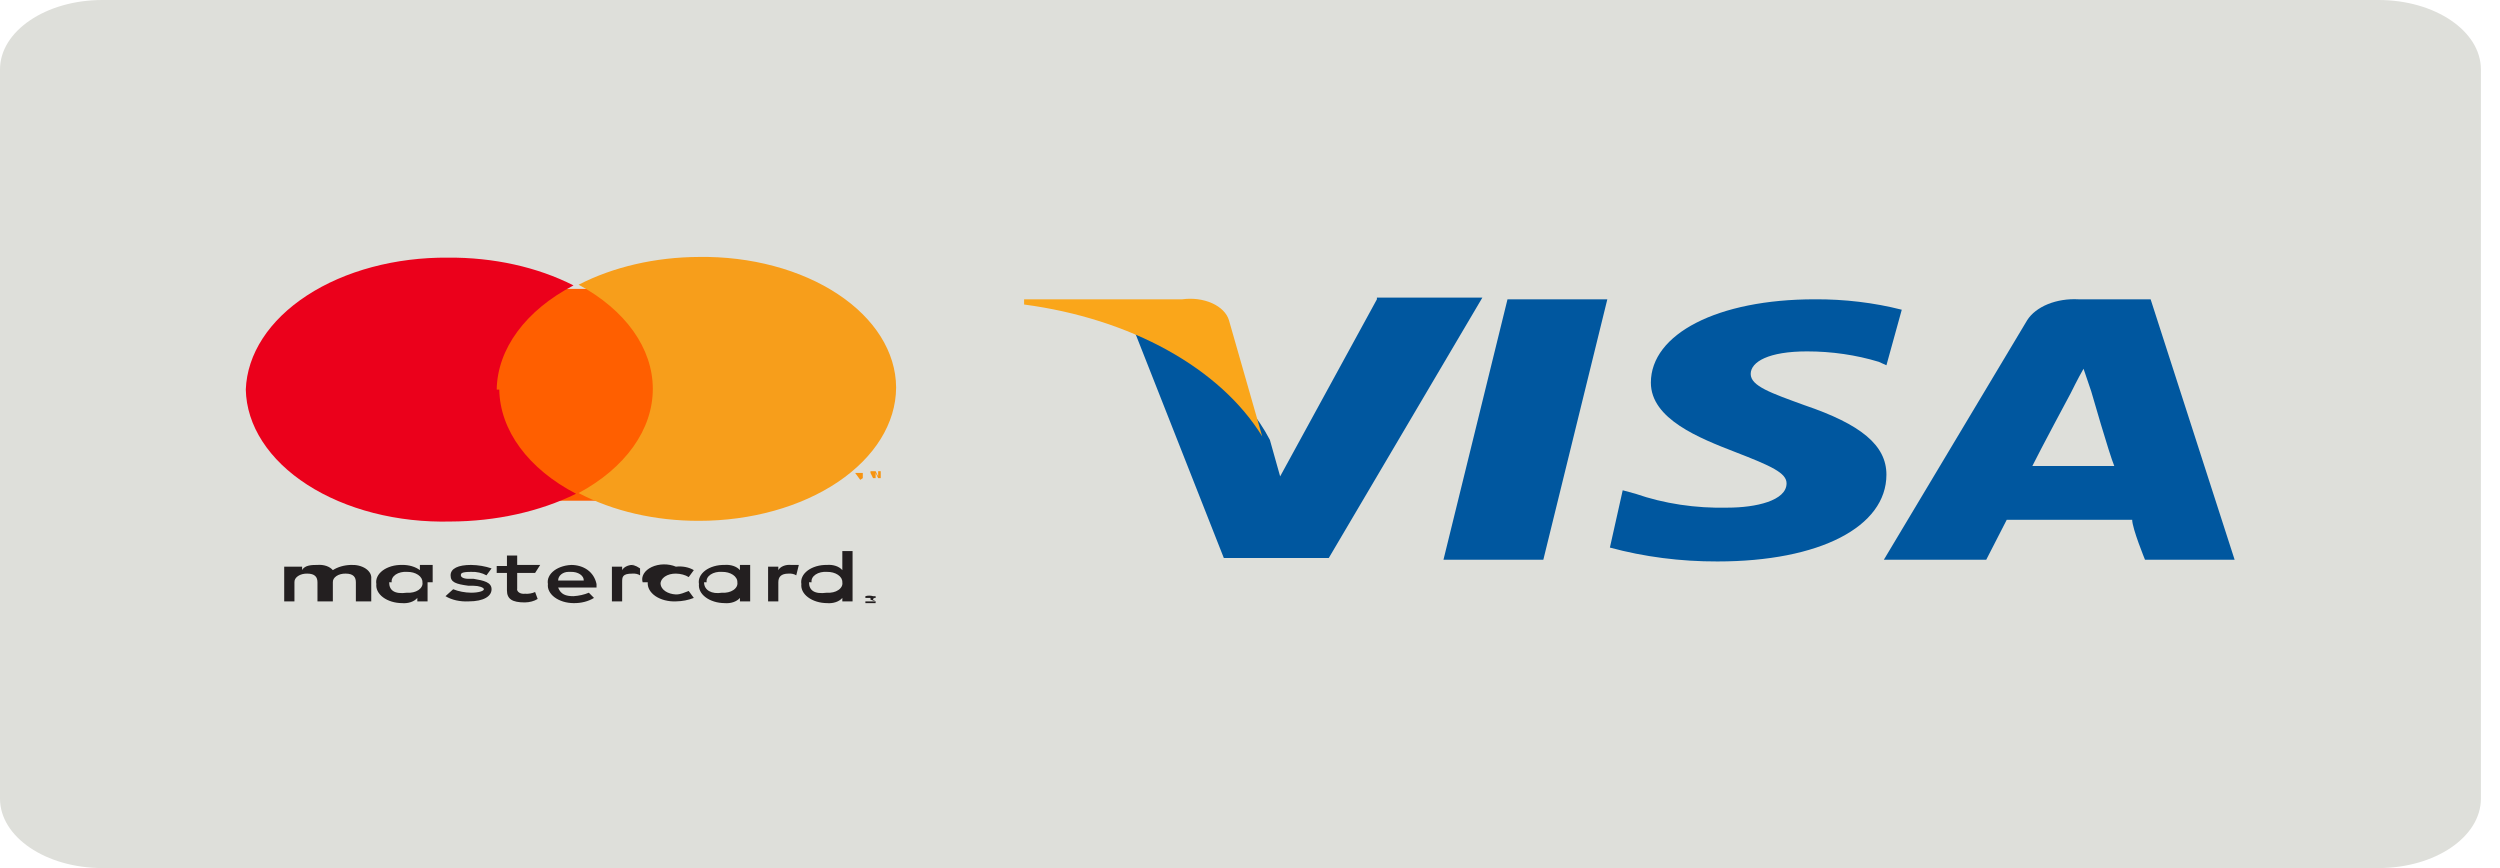
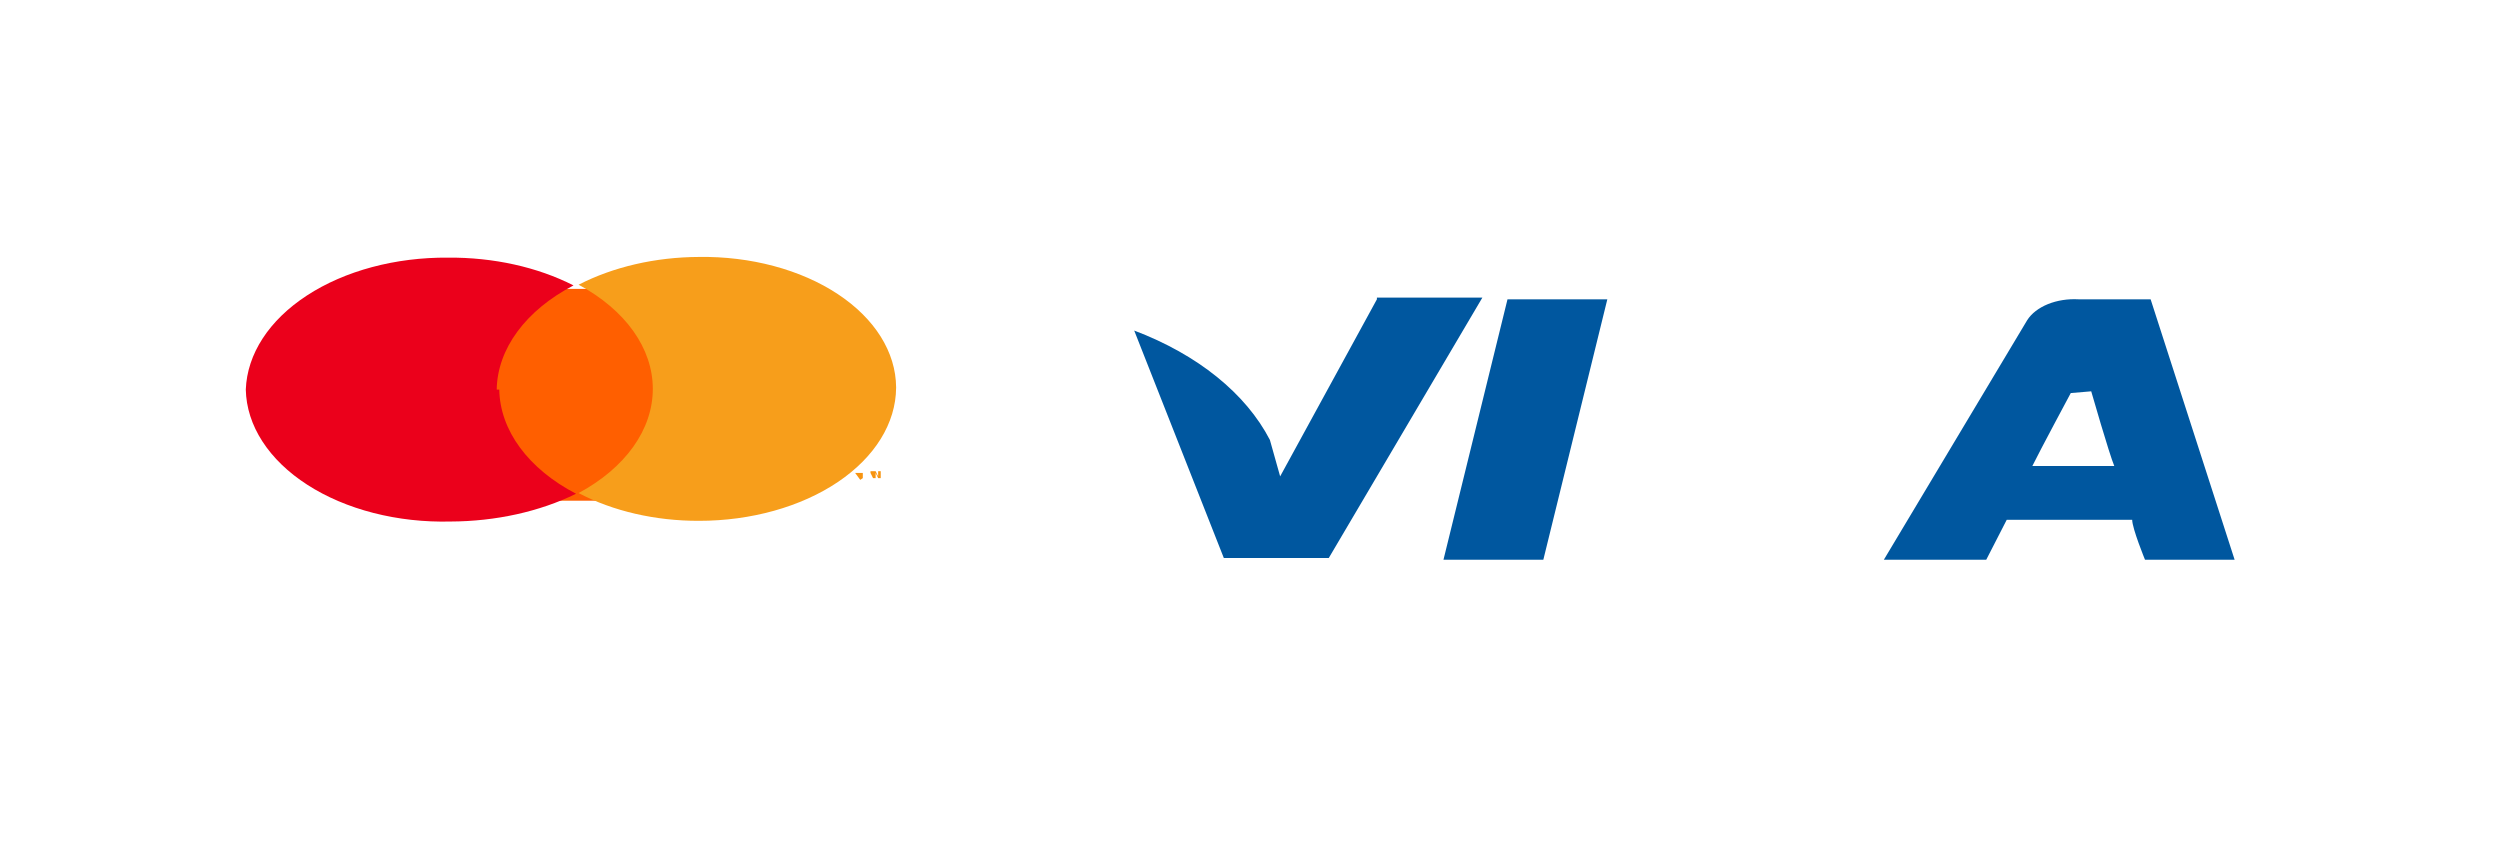
<svg xmlns="http://www.w3.org/2000/svg" width="72" height="25" viewBox="0 0 72 25" fill="none">
  <g clip-path="url(#clip0_303_235)">
-     <path d="M68.501 0H2.949C1.321 0 0 0.895 0 2V23C0 24.105 1.321 25 2.949 25H68.501C70.129 25 71.45 24.105 71.45 23V2C71.45 0.895 70.129 0 68.501 0Z" fill="#DEDFDA" />
-     <path d="M25.144 17.22C25.218 17.22 25.144 17.27 25.144 17.22V17.27L25.218 17.32L25.07 17.27V17.32V17.22H25.144ZM25.144 17.32H25.218V17.22H24.923V17.32H25.07H25.144ZM25.144 17.17C25.218 17.17 25.218 17.17 25.218 17.17V17.37H24.923V17.17C24.957 17.159 24.995 17.154 25.033 17.154C25.072 17.154 25.109 17.159 25.144 17.17V17.17ZM11.282 16.77C11.274 16.73 11.281 16.688 11.301 16.65C11.32 16.611 11.353 16.576 11.395 16.547C11.438 16.518 11.49 16.497 11.547 16.483C11.604 16.47 11.664 16.465 11.724 16.47C11.783 16.469 11.841 16.476 11.896 16.49C11.95 16.505 12 16.527 12.041 16.555C12.083 16.583 12.115 16.617 12.137 16.654C12.158 16.691 12.168 16.73 12.166 16.77C12.174 16.811 12.167 16.852 12.147 16.89C12.128 16.929 12.095 16.964 12.053 16.993C12.01 17.022 11.958 17.044 11.901 17.057C11.845 17.07 11.784 17.075 11.724 17.07C11.355 17.12 11.208 17 11.208 16.77H11.282ZM12.461 16.77V16.27H12.093V16.42C12.028 16.371 11.948 16.332 11.859 16.306C11.77 16.28 11.674 16.268 11.576 16.27C11.473 16.268 11.369 16.281 11.273 16.309C11.178 16.337 11.092 16.378 11.022 16.43C10.952 16.483 10.899 16.544 10.868 16.612C10.836 16.679 10.826 16.75 10.839 16.82C10.831 16.89 10.844 16.959 10.877 17.025C10.911 17.091 10.963 17.152 11.032 17.203C11.101 17.255 11.185 17.296 11.279 17.325C11.373 17.354 11.474 17.369 11.576 17.37C11.664 17.378 11.753 17.368 11.832 17.341C11.91 17.314 11.976 17.272 12.019 17.22V17.32H12.314V16.77H12.461ZM23.374 16.77C23.367 16.73 23.374 16.688 23.393 16.65C23.413 16.611 23.445 16.576 23.488 16.547C23.531 16.518 23.582 16.497 23.639 16.483C23.696 16.47 23.757 16.465 23.817 16.47C23.875 16.469 23.934 16.476 23.988 16.49C24.043 16.505 24.093 16.527 24.134 16.555C24.176 16.583 24.208 16.617 24.23 16.654C24.251 16.691 24.261 16.73 24.259 16.77C24.266 16.811 24.26 16.852 24.24 16.89C24.22 16.929 24.188 16.964 24.145 16.993C24.103 17.022 24.051 17.044 23.994 17.057C23.937 17.07 23.877 17.075 23.817 17.07C23.448 17.12 23.3 17 23.3 16.77H23.374ZM24.554 16.77V15.87H24.259V16.42C24.216 16.368 24.151 16.326 24.072 16.299C23.993 16.273 23.904 16.262 23.817 16.27C23.713 16.268 23.609 16.281 23.513 16.309C23.418 16.337 23.332 16.378 23.262 16.43C23.192 16.483 23.139 16.544 23.108 16.612C23.076 16.679 23.067 16.75 23.079 16.82C23.071 16.89 23.084 16.959 23.117 17.025C23.151 17.091 23.203 17.152 23.273 17.203C23.342 17.255 23.426 17.296 23.519 17.325C23.613 17.354 23.714 17.369 23.817 17.37C23.904 17.378 23.993 17.368 24.072 17.341C24.151 17.314 24.216 17.272 24.259 17.22V17.32H24.554V16.77ZM16.443 16.47C16.492 16.469 16.541 16.474 16.587 16.486C16.632 16.498 16.674 16.517 16.708 16.54C16.743 16.564 16.77 16.592 16.788 16.623C16.806 16.654 16.814 16.687 16.812 16.72H16.074C16.074 16.57 16.222 16.47 16.369 16.47H16.443ZM16.517 16.27C16.413 16.268 16.309 16.281 16.214 16.309C16.118 16.337 16.032 16.378 15.962 16.43C15.892 16.483 15.839 16.544 15.808 16.612C15.776 16.679 15.767 16.75 15.78 16.82C15.771 16.89 15.784 16.959 15.818 17.025C15.851 17.091 15.904 17.152 15.973 17.203C16.042 17.255 16.126 17.296 16.219 17.325C16.313 17.354 16.414 17.369 16.517 17.37C16.735 17.374 16.946 17.32 17.107 17.22L16.959 17.07C16.825 17.126 16.674 17.16 16.517 17.17C16.296 17.17 16.148 17.12 16.074 16.92H17.18V16.82C17.107 16.47 16.812 16.27 16.443 16.27H16.517ZM20.351 16.77C20.344 16.73 20.351 16.688 20.37 16.65C20.39 16.611 20.422 16.576 20.465 16.547C20.508 16.518 20.559 16.497 20.616 16.483C20.673 16.47 20.734 16.465 20.794 16.47C20.852 16.469 20.911 16.476 20.965 16.49C21.02 16.505 21.069 16.527 21.111 16.555C21.152 16.583 21.185 16.617 21.206 16.654C21.228 16.691 21.238 16.73 21.236 16.77C21.243 16.811 21.236 16.852 21.217 16.89C21.197 16.929 21.165 16.964 21.122 16.993C21.079 17.022 21.028 17.044 20.971 17.057C20.914 17.07 20.853 17.075 20.794 17.07C20.499 17.12 20.277 17 20.277 16.77H20.351ZM21.605 16.77V16.27H21.31V16.42C21.266 16.368 21.201 16.326 21.122 16.299C21.043 16.273 20.955 16.262 20.867 16.27C20.763 16.268 20.66 16.281 20.564 16.309C20.468 16.337 20.382 16.378 20.312 16.43C20.242 16.483 20.19 16.544 20.158 16.612C20.127 16.679 20.117 16.75 20.13 16.82C20.122 16.89 20.135 16.959 20.168 17.025C20.201 17.091 20.254 17.152 20.323 17.203C20.392 17.255 20.476 17.296 20.57 17.325C20.663 17.354 20.765 17.369 20.867 17.37C20.955 17.378 21.043 17.368 21.122 17.341C21.201 17.314 21.266 17.272 21.31 17.22V17.32H21.605V16.77ZM18.655 16.77C18.649 16.843 18.665 16.917 18.704 16.986C18.742 17.054 18.802 17.117 18.878 17.169C18.955 17.221 19.047 17.261 19.148 17.287C19.25 17.313 19.358 17.325 19.466 17.32C19.648 17.317 19.826 17.283 19.982 17.22L19.835 17.02C19.688 17.07 19.614 17.12 19.466 17.12C19.351 17.115 19.243 17.082 19.161 17.027C19.08 16.972 19.031 16.898 19.024 16.82C19.022 16.78 19.032 16.741 19.053 16.704C19.075 16.667 19.107 16.633 19.149 16.605C19.19 16.577 19.24 16.555 19.295 16.54C19.349 16.526 19.408 16.519 19.466 16.52C19.603 16.522 19.734 16.557 19.835 16.62L19.982 16.42C19.913 16.378 19.831 16.348 19.741 16.33C19.652 16.313 19.558 16.309 19.466 16.32C19.361 16.275 19.239 16.253 19.115 16.254C18.991 16.256 18.87 16.283 18.768 16.331C18.666 16.379 18.587 16.446 18.541 16.524C18.494 16.602 18.483 16.688 18.508 16.77H18.655ZM22.784 16.27C22.707 16.262 22.628 16.273 22.561 16.3C22.493 16.328 22.442 16.37 22.416 16.42V16.32H22.121V17.32H22.416V16.77C22.416 16.62 22.489 16.52 22.711 16.52C22.751 16.517 22.791 16.519 22.83 16.528C22.868 16.536 22.903 16.551 22.932 16.57L23.006 16.27H22.784ZM14.157 16.37C13.974 16.308 13.773 16.273 13.567 16.27C13.199 16.27 12.977 16.37 12.977 16.57C12.977 16.77 13.125 16.82 13.494 16.87H13.641C13.789 16.87 13.936 16.92 13.936 16.97C13.936 17.02 13.789 17.07 13.567 17.07C13.386 17.067 13.208 17.033 13.051 16.97L12.83 17.17C12.92 17.224 13.025 17.265 13.139 17.291C13.254 17.316 13.374 17.326 13.494 17.32C13.936 17.32 14.157 17.17 14.157 16.97C14.157 16.77 13.936 16.72 13.641 16.67H13.494C13.346 16.67 13.273 16.62 13.273 16.57C13.273 16.52 13.273 16.47 13.567 16.47C13.729 16.463 13.887 16.499 14.01 16.57L14.157 16.37ZM18.287 16.27C18.209 16.262 18.13 16.273 18.063 16.3C17.995 16.328 17.944 16.37 17.918 16.42V16.32H17.623V17.32H17.918V16.77C17.918 16.62 17.918 16.52 18.213 16.52C18.253 16.517 18.294 16.519 18.332 16.528C18.37 16.536 18.405 16.551 18.434 16.57V16.37C18.287 16.27 18.213 16.27 18.139 16.27H18.287ZM15.558 16.27H14.895V16H14.6V16.3H14.305V16.5H14.6V17C14.6 17.25 14.747 17.35 15.116 17.35C15.253 17.348 15.384 17.313 15.485 17.25L15.411 17.05C15.324 17.09 15.22 17.108 15.116 17.1C15.086 17.104 15.055 17.102 15.025 17.096C14.996 17.09 14.97 17.079 14.948 17.064C14.926 17.049 14.91 17.031 14.901 17.011C14.892 16.992 14.889 16.971 14.895 16.95V16.5H15.411L15.558 16.27ZM10.692 17.32V16.67C10.698 16.616 10.688 16.562 10.661 16.512C10.633 16.461 10.59 16.415 10.534 16.377C10.478 16.339 10.41 16.31 10.335 16.291C10.261 16.273 10.181 16.266 10.102 16.27C9.909 16.276 9.725 16.329 9.586 16.42C9.542 16.368 9.477 16.326 9.398 16.299C9.319 16.273 9.231 16.262 9.143 16.27C8.996 16.27 8.775 16.27 8.701 16.42V16.32H8.185V17.32H8.48V16.77C8.478 16.737 8.486 16.704 8.503 16.673C8.521 16.642 8.548 16.614 8.583 16.59C8.618 16.567 8.659 16.548 8.705 16.536C8.75 16.524 8.799 16.519 8.848 16.52C9.07 16.52 9.143 16.62 9.143 16.77V17.32H9.586V16.77C9.584 16.737 9.592 16.704 9.609 16.673C9.627 16.642 9.654 16.614 9.689 16.59C9.724 16.567 9.765 16.548 9.811 16.536C9.857 16.524 9.905 16.519 9.954 16.52C10.176 16.52 10.249 16.62 10.249 16.77V17.32H10.692Z" fill="#231F20" />
    <path d="M25.365 13.77V13.57H25.291V13.72L25.218 13.57H25.07V13.77V13.62L25.144 13.77H25.218V13.62L25.291 13.77H25.365ZM24.849 13.77V13.62H24.628L24.775 13.82L24.849 13.77Z" fill="#F79410" />
    <path d="M18.876 14.42H13.936V8.32H18.876V14.42Z" fill="#FF5F00" />
    <path d="M14.305 11.22C14.315 10.639 14.519 10.067 14.902 9.548C15.285 9.028 15.837 8.574 16.517 8.22C15.476 7.69 14.205 7.409 12.904 7.42C11.391 7.407 9.931 7.798 8.841 8.509C7.75 9.22 7.117 10.194 7.079 11.22C7.09 11.734 7.252 12.241 7.557 12.712C7.861 13.182 8.3 13.607 8.85 13.961C9.399 14.315 10.047 14.591 10.756 14.773C11.465 14.955 12.22 15.039 12.977 15.02C14.275 15.015 15.539 14.736 16.591 14.22C15.911 13.866 15.359 13.412 14.976 12.892C14.593 12.373 14.389 11.801 14.379 11.22" fill="#EB001B" />
    <path d="M25.808 11.17C25.8 12.188 25.198 13.162 24.134 13.88C23.07 14.597 21.631 15 20.13 15C18.875 15.003 17.655 14.722 16.664 14.2C17.331 13.841 17.869 13.385 18.239 12.866C18.609 12.346 18.801 11.777 18.801 11.2C18.801 10.623 18.609 10.054 18.239 9.534C17.869 9.015 17.331 8.559 16.664 8.2C17.661 7.686 18.877 7.405 20.13 7.4C20.867 7.389 21.601 7.478 22.287 7.662C22.973 7.845 23.599 8.12 24.127 8.469C24.656 8.818 25.076 9.234 25.365 9.695C25.653 10.155 25.804 10.65 25.808 11.15" fill="#F79E1B" />
    <path d="M44.448 16.12H41.572L43.416 8.62H46.291L44.448 16.12Z" fill="#00579F" />
-     <path d="M54.771 8.92C53.97 8.716 53.12 8.615 52.264 8.62C49.462 8.62 47.545 9.62 47.545 11.02C47.545 12.07 48.946 12.62 49.978 13.02C51.01 13.42 51.453 13.62 51.453 13.92C51.453 14.42 50.568 14.62 49.757 14.62C48.836 14.643 47.922 14.505 47.102 14.22L46.734 14.12L46.365 15.77C47.35 16.038 48.401 16.173 49.462 16.17C52.411 16.17 54.329 15.17 54.329 13.67C54.329 12.82 53.591 12.22 51.969 11.67C51.01 11.32 50.42 11.12 50.42 10.77C50.42 10.42 50.937 10.12 52.043 10.12C52.754 10.12 53.458 10.223 54.107 10.42L54.329 10.52L54.771 8.92Z" fill="#00579F" />
-     <path d="M58.532 13.42C58.753 12.97 59.638 11.32 59.638 11.32C59.638 11.32 59.859 10.87 60.006 10.62L60.227 11.27C60.227 11.27 60.744 13.07 60.891 13.42H58.532ZM61.938 8.62H59.859C59.551 8.603 59.244 8.652 58.979 8.759C58.715 8.867 58.506 9.028 58.384 9.22L54.255 16.12H57.204C57.204 16.12 57.72 15.12 57.794 14.97H61.407C61.407 15.22 61.776 16.12 61.776 16.12H64.357L61.938 8.62Z" fill="#00579F" />
+     <path d="M58.532 13.42C58.753 12.97 59.638 11.32 59.638 11.32L60.227 11.27C60.227 11.27 60.744 13.07 60.891 13.42H58.532ZM61.938 8.62H59.859C59.551 8.603 59.244 8.652 58.979 8.759C58.715 8.867 58.506 9.028 58.384 9.22L54.255 16.12H57.204C57.204 16.12 57.72 15.12 57.794 14.97H61.407C61.407 15.22 61.776 16.12 61.776 16.12H64.357L61.938 8.62Z" fill="#00579F" />
    <path d="M39.655 8.62L36.868 13.72L36.573 12.67C35.881 11.332 34.491 10.211 32.665 9.52L35.246 16.07H38.269L42.693 8.57H39.655V8.62Z" fill="#00579F" />
-     <path d="M34.051 8.62H29.494V8.77C31.011 8.972 32.43 9.424 33.626 10.087C34.822 10.75 35.759 11.603 36.352 12.57L35.393 9.22C35.363 9.121 35.305 9.027 35.221 8.943C35.138 8.859 35.03 8.787 34.906 8.731C34.781 8.676 34.641 8.637 34.495 8.618C34.348 8.599 34.197 8.6 34.051 8.62V8.62Z" fill="#FAA61A" />
  </g>
  <defs>
    <clipPath id="clip0_303_235">
      <rect width="71.45" height="25" fill="white" />
    </clipPath>
  </defs>
</svg>